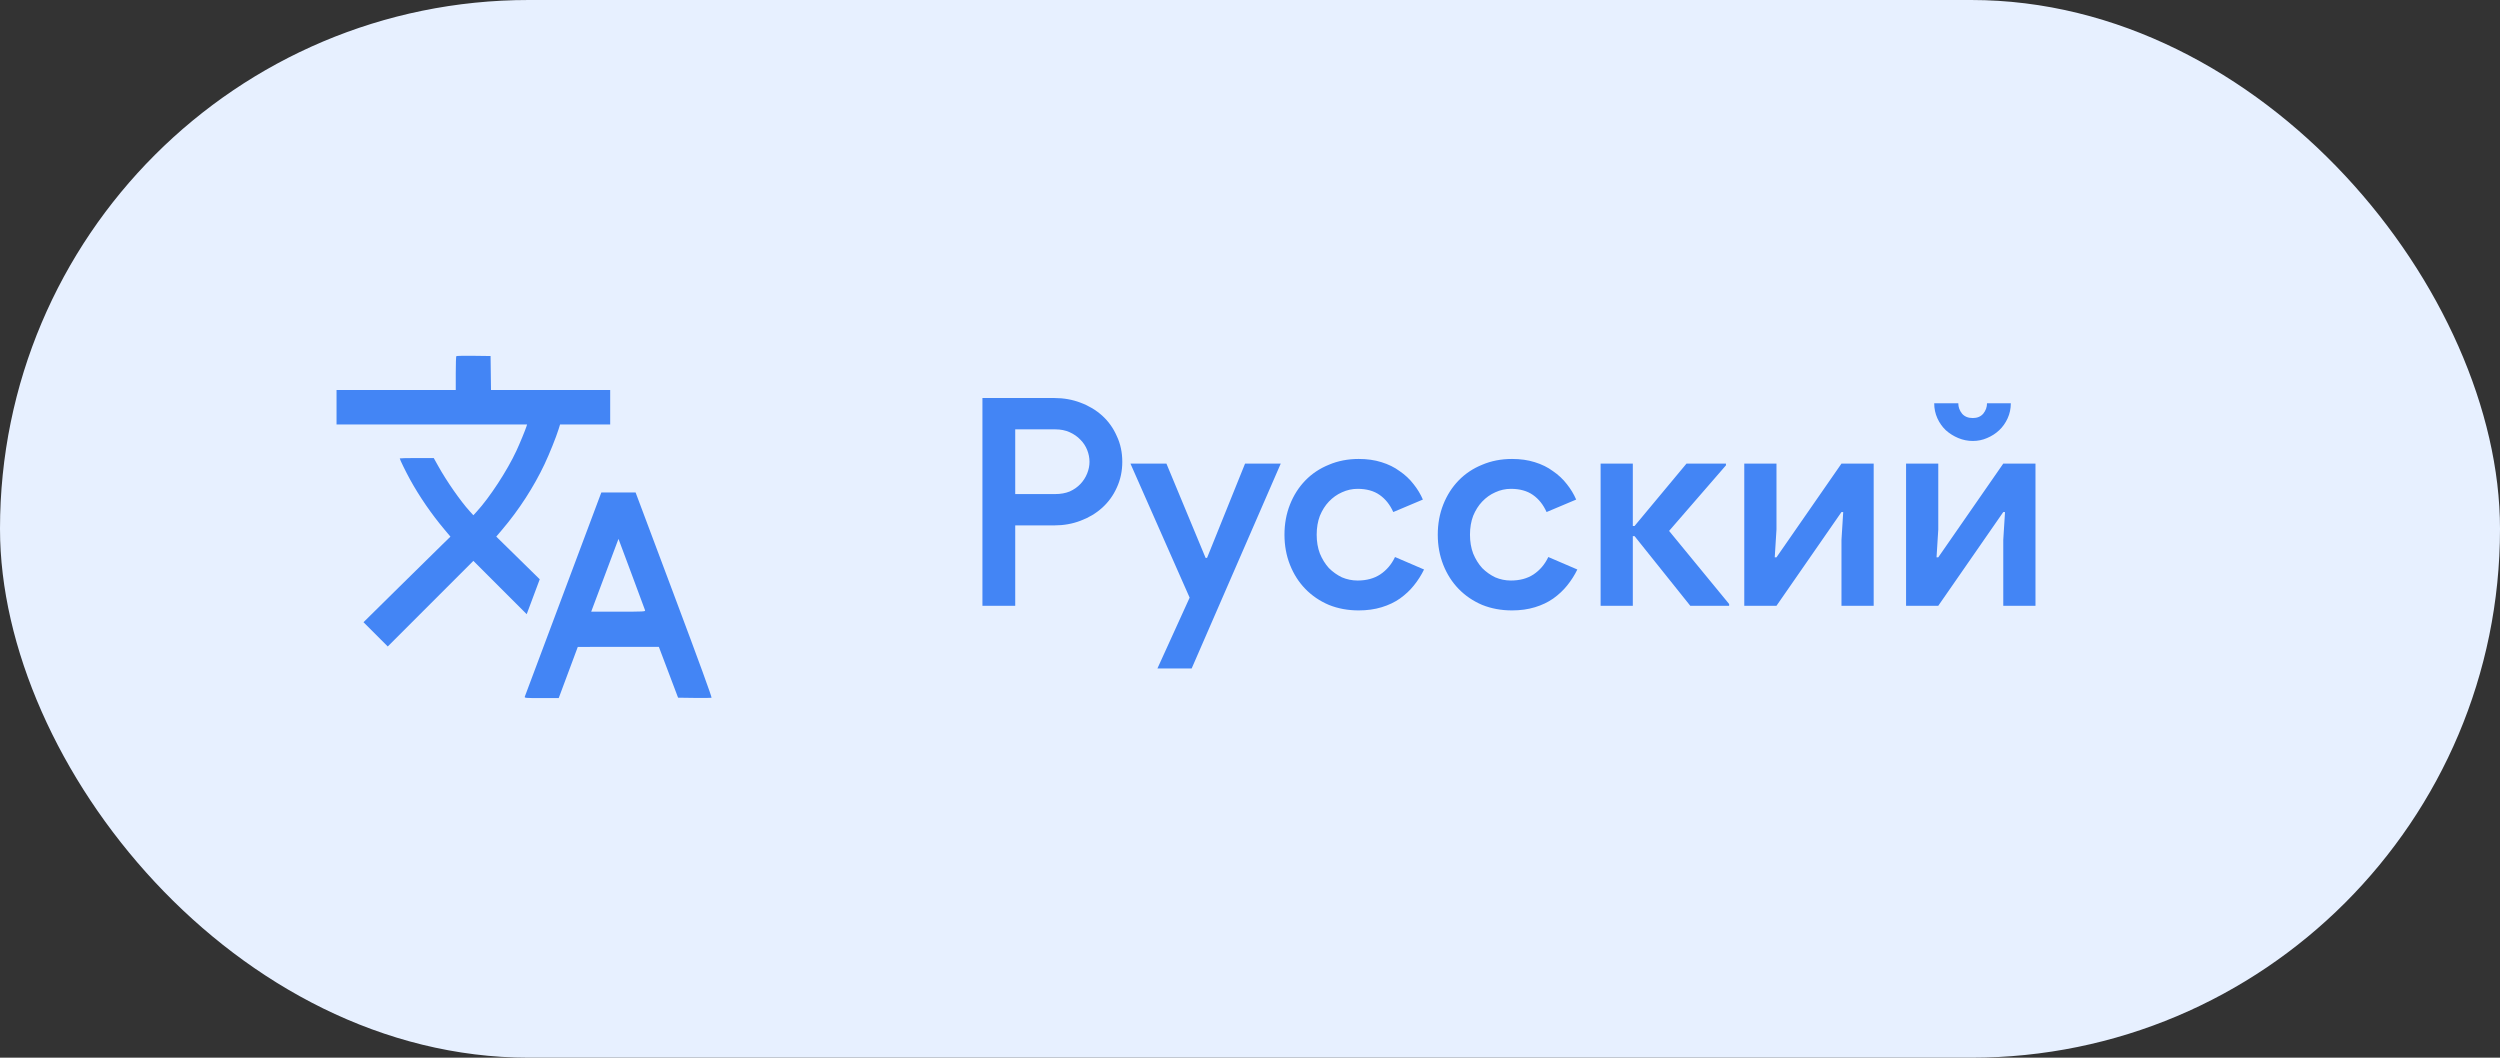
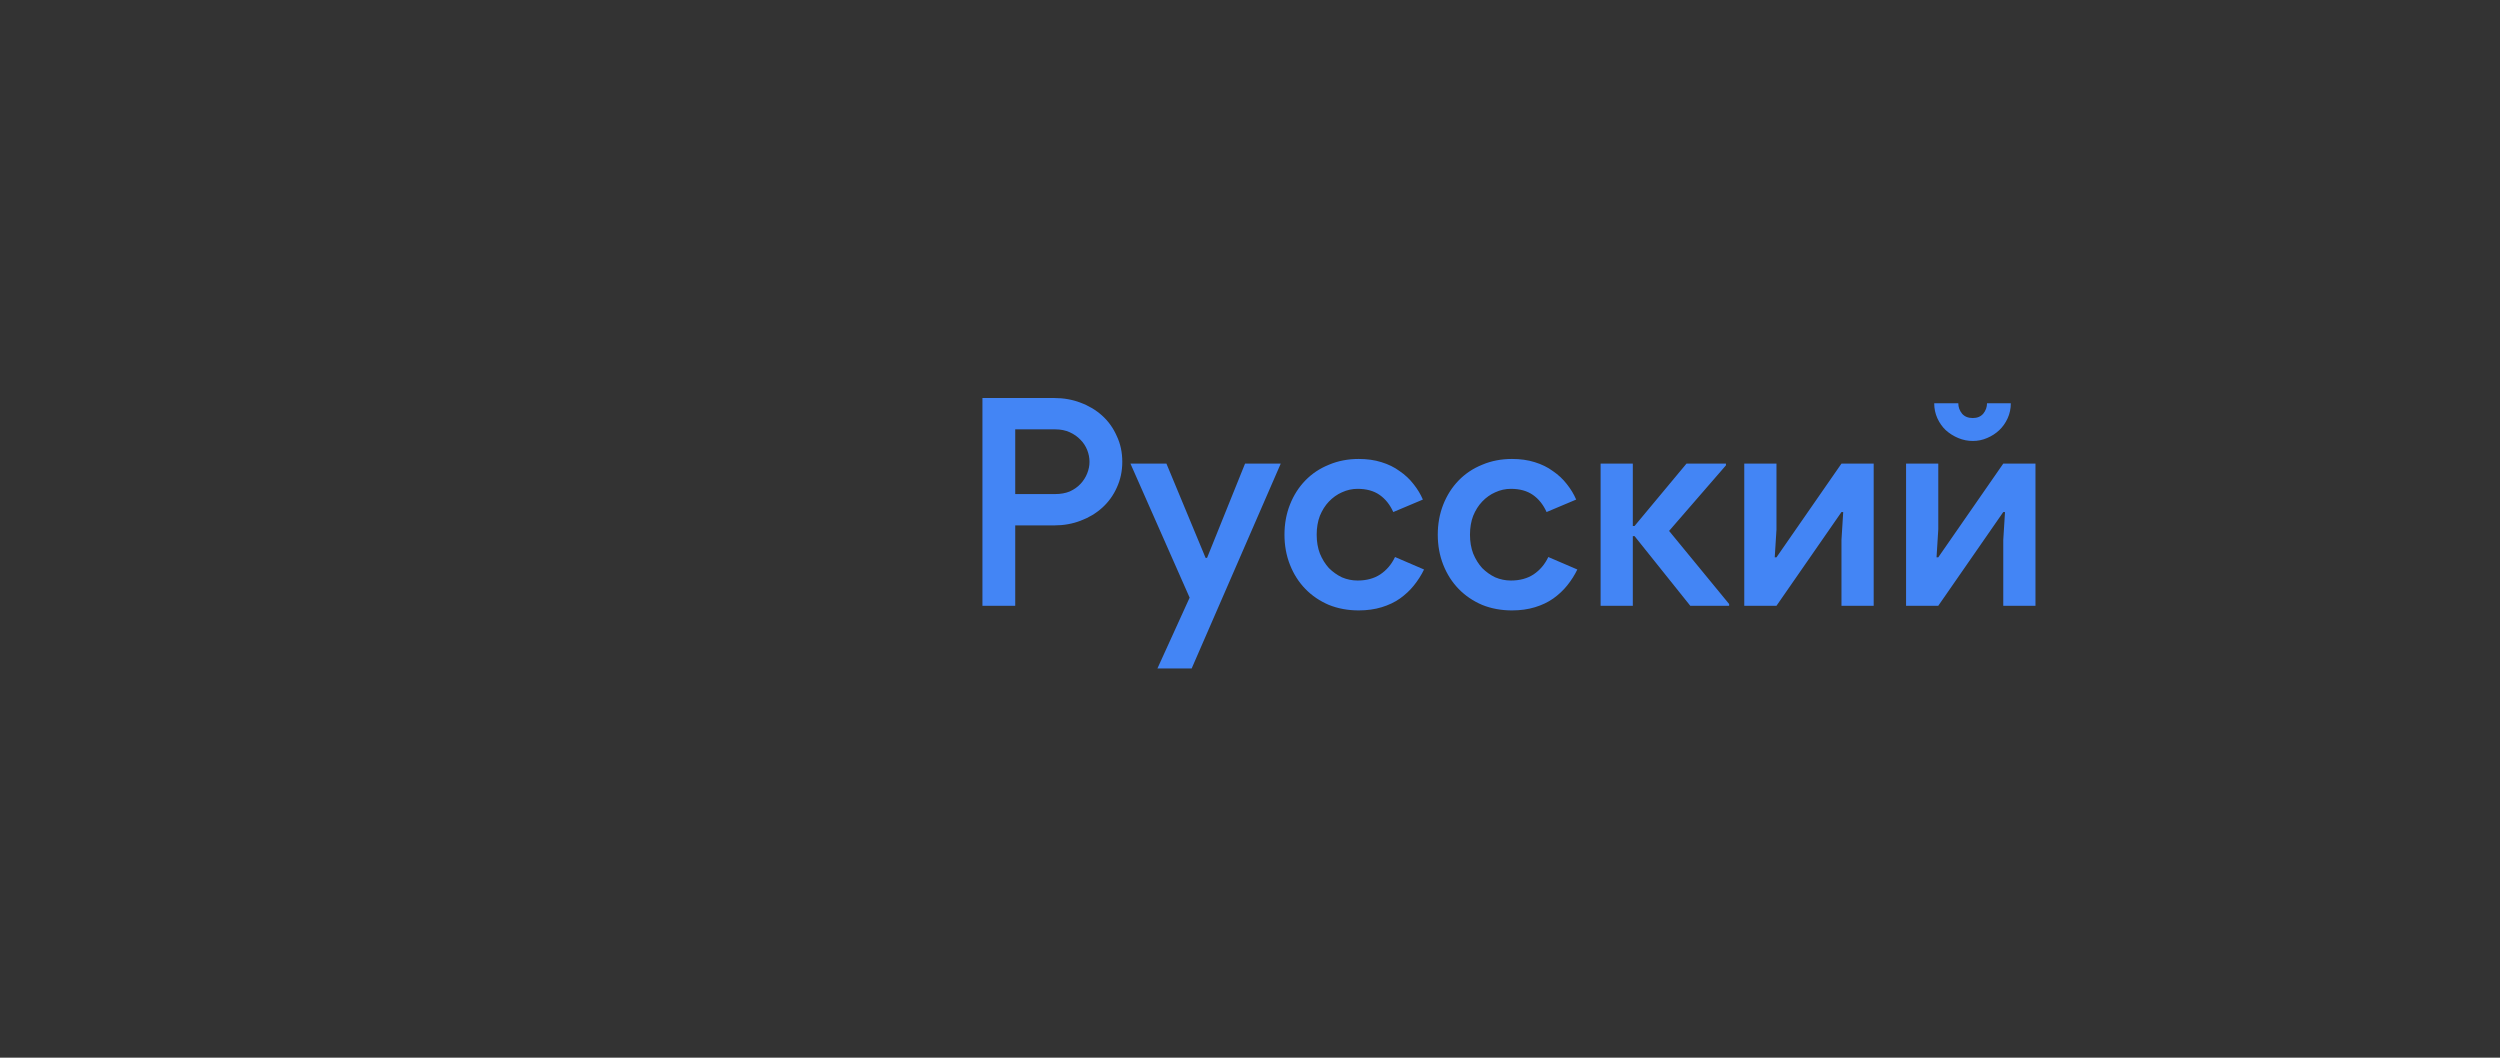
<svg xmlns="http://www.w3.org/2000/svg" width="260" height="110" viewBox="0 0 260 110" fill="none">
  <rect x="0" y="0" width="260" height="110" fill="#333333" stroke="none" />
-   <rect width="260" height="110" rx="55" fill="#E7F0FF" />
-   <path fill-rule="evenodd" clip-rule="evenodd" d="M47.456 37.039C47.425 37.07 47.399 37.876 47.399 38.83V40.563H41.2H35V42.352V44.142H44.908H54.817L54.759 44.329C54.637 44.723 54.057 46.13 53.704 46.888C52.737 48.965 50.929 51.732 49.574 53.212L49.231 53.587L48.852 53.171C47.891 52.113 46.443 50.035 45.562 48.448L45.111 47.637L43.343 47.637C42.37 47.637 41.574 47.654 41.574 47.674C41.574 47.779 42.197 49.054 42.657 49.889C43.62 51.638 44.872 53.46 46.192 55.032L46.846 55.811L45.98 56.654C45.503 57.118 43.469 59.121 41.458 61.105L37.803 64.711L39.065 65.973L40.326 67.234L44.778 62.782L49.23 58.331L52.003 61.103L54.777 63.876L55.455 62.06L56.133 60.244L53.872 58.025L51.611 55.806L52.235 55.071C53.969 53.031 55.512 50.645 56.639 48.261C57.134 47.214 57.849 45.434 58.1 44.62L58.248 44.142H60.854H63.46V42.352V40.563H57.262H51.064L51.042 38.795L51.019 37.027L49.266 37.004C48.302 36.992 47.488 37.008 47.456 37.039ZM62.453 51.444C62.046 52.502 54.609 72.345 54.577 72.456C54.539 72.592 54.662 72.602 56.322 72.602H58.106L59.098 69.94L60.09 67.278L64.306 67.277L68.522 67.276L68.735 67.838C68.852 68.147 69.302 69.336 69.734 70.48L70.52 72.56L72.21 72.583C73.139 72.595 73.944 72.589 73.998 72.568C74.062 72.543 72.724 68.872 70.099 61.873L66.102 51.215H64.322H62.541L62.453 51.444ZM67.085 63.465C67.131 63.607 66.992 63.614 64.308 63.614H61.484L62.903 59.829L64.322 56.043L65.68 59.679C66.427 61.679 67.059 63.382 67.085 63.465Z" fill="#4385F5" />
  <path d="M102.173 63V41.394H109.656C110.622 41.394 111.527 41.555 112.372 41.877C113.237 42.198 113.992 42.651 114.636 43.234C115.279 43.818 115.782 44.522 116.144 45.347C116.527 46.151 116.718 47.047 116.718 48.032C116.718 48.998 116.527 49.893 116.144 50.718C115.782 51.523 115.279 52.217 114.636 52.8C113.992 53.384 113.237 53.836 112.372 54.158C111.527 54.48 110.622 54.641 109.656 54.641H105.583V63H102.173ZM109.747 51.382C110.31 51.382 110.813 51.291 111.256 51.111C111.698 50.909 112.071 50.648 112.372 50.326C112.674 50.004 112.905 49.642 113.066 49.239C113.227 48.837 113.308 48.435 113.308 48.032C113.308 47.61 113.227 47.198 113.066 46.795C112.905 46.393 112.674 46.041 112.372 45.739C112.071 45.417 111.698 45.156 111.256 44.955C110.813 44.753 110.31 44.653 109.747 44.653H105.583V51.382H109.747ZM123.722 62.155L117.566 48.214H121.308L125.382 58.021H125.533L129.486 48.214H133.198L123.934 69.518H120.373L123.722 62.155ZM148.1 59.228C147.818 59.811 147.466 60.365 147.044 60.888C146.642 61.391 146.159 61.843 145.595 62.246C145.052 62.628 144.419 62.93 143.694 63.151C142.97 63.372 142.175 63.483 141.31 63.483C140.184 63.483 139.148 63.292 138.202 62.91C137.257 62.507 136.442 61.954 135.758 61.25C135.074 60.546 134.541 59.711 134.159 58.745C133.776 57.779 133.585 56.733 133.585 55.607C133.585 54.48 133.776 53.434 134.159 52.468C134.541 51.503 135.074 50.668 135.758 49.964C136.442 49.26 137.257 48.717 138.202 48.334C139.148 47.932 140.184 47.731 141.31 47.731C142.175 47.731 142.96 47.841 143.664 48.063C144.388 48.284 145.022 48.596 145.565 48.998C146.129 49.38 146.611 49.833 147.014 50.356C147.416 50.859 147.738 51.392 147.979 51.955L144.901 53.253C144.559 52.489 144.087 51.895 143.483 51.473C142.88 51.05 142.115 50.839 141.19 50.839C140.626 50.839 140.083 50.96 139.56 51.201C139.057 51.422 138.605 51.744 138.202 52.167C137.82 52.569 137.508 53.062 137.267 53.645C137.045 54.229 136.935 54.883 136.935 55.607C136.935 56.331 137.045 56.985 137.267 57.568C137.508 58.152 137.82 58.655 138.202 59.077C138.605 59.479 139.057 59.801 139.56 60.043C140.083 60.264 140.626 60.375 141.19 60.375C142.115 60.375 142.9 60.163 143.543 59.741C144.207 59.298 144.72 58.695 145.082 57.93L148.1 59.228ZM164.043 59.228C163.761 59.811 163.409 60.365 162.987 60.888C162.584 61.391 162.102 61.843 161.538 62.246C160.995 62.628 160.361 62.93 159.637 63.151C158.913 63.372 158.118 63.483 157.253 63.483C156.127 63.483 155.091 63.292 154.145 62.91C153.2 62.507 152.385 61.954 151.701 61.25C151.017 60.546 150.484 59.711 150.101 58.745C149.719 57.779 149.528 56.733 149.528 55.607C149.528 54.48 149.719 53.434 150.101 52.468C150.484 51.503 151.017 50.668 151.701 49.964C152.385 49.26 153.2 48.717 154.145 48.334C155.091 47.932 156.127 47.731 157.253 47.731C158.118 47.731 158.903 47.841 159.607 48.063C160.331 48.284 160.965 48.596 161.508 48.998C162.071 49.38 162.554 49.833 162.957 50.356C163.359 50.859 163.681 51.392 163.922 51.955L160.844 53.253C160.502 52.489 160.029 51.895 159.426 51.473C158.822 51.05 158.058 50.839 157.133 50.839C156.569 50.839 156.026 50.96 155.503 51.201C155 51.422 154.547 51.744 154.145 52.167C153.763 52.569 153.451 53.062 153.21 53.645C152.988 54.229 152.878 54.883 152.878 55.607C152.878 56.331 152.988 56.985 153.21 57.568C153.451 58.152 153.763 58.655 154.145 59.077C154.547 59.479 155 59.801 155.503 60.043C156.026 60.264 156.569 60.375 157.133 60.375C158.058 60.375 158.843 60.163 159.486 59.741C160.15 59.298 160.663 58.695 161.025 57.93L164.043 59.228ZM169.994 55.758H169.813V63H166.463V48.214H169.813V54.702H169.994L175.395 48.214H179.499V48.395L173.585 55.215L179.831 62.819V63H175.788L169.994 55.758ZM194.863 63H191.513V56.15L191.694 53.253H191.513L184.754 63H181.404V48.214H184.754V55.064L184.573 57.961H184.754L191.513 48.214H194.863V63ZM211.69 63H208.34V56.15L208.521 53.253H208.34L201.581 63H198.231V48.214H201.581V55.064L201.4 57.961H201.581L208.34 48.214H211.69V63ZM205.172 45.86C204.649 45.86 204.146 45.759 203.663 45.558C203.18 45.357 202.747 45.085 202.365 44.743C202.003 44.401 201.711 43.989 201.49 43.506C201.269 43.023 201.158 42.5 201.158 41.937H203.663C203.663 42.339 203.794 42.701 204.055 43.023C204.317 43.325 204.689 43.476 205.172 43.476C205.634 43.476 205.996 43.325 206.258 43.023C206.519 42.701 206.65 42.339 206.65 41.937H209.125C209.125 42.5 209.014 43.023 208.793 43.506C208.571 43.989 208.28 44.401 207.918 44.743C207.556 45.085 207.133 45.357 206.65 45.558C206.188 45.759 205.695 45.86 205.172 45.86Z" fill="#4385F5" />
</svg>